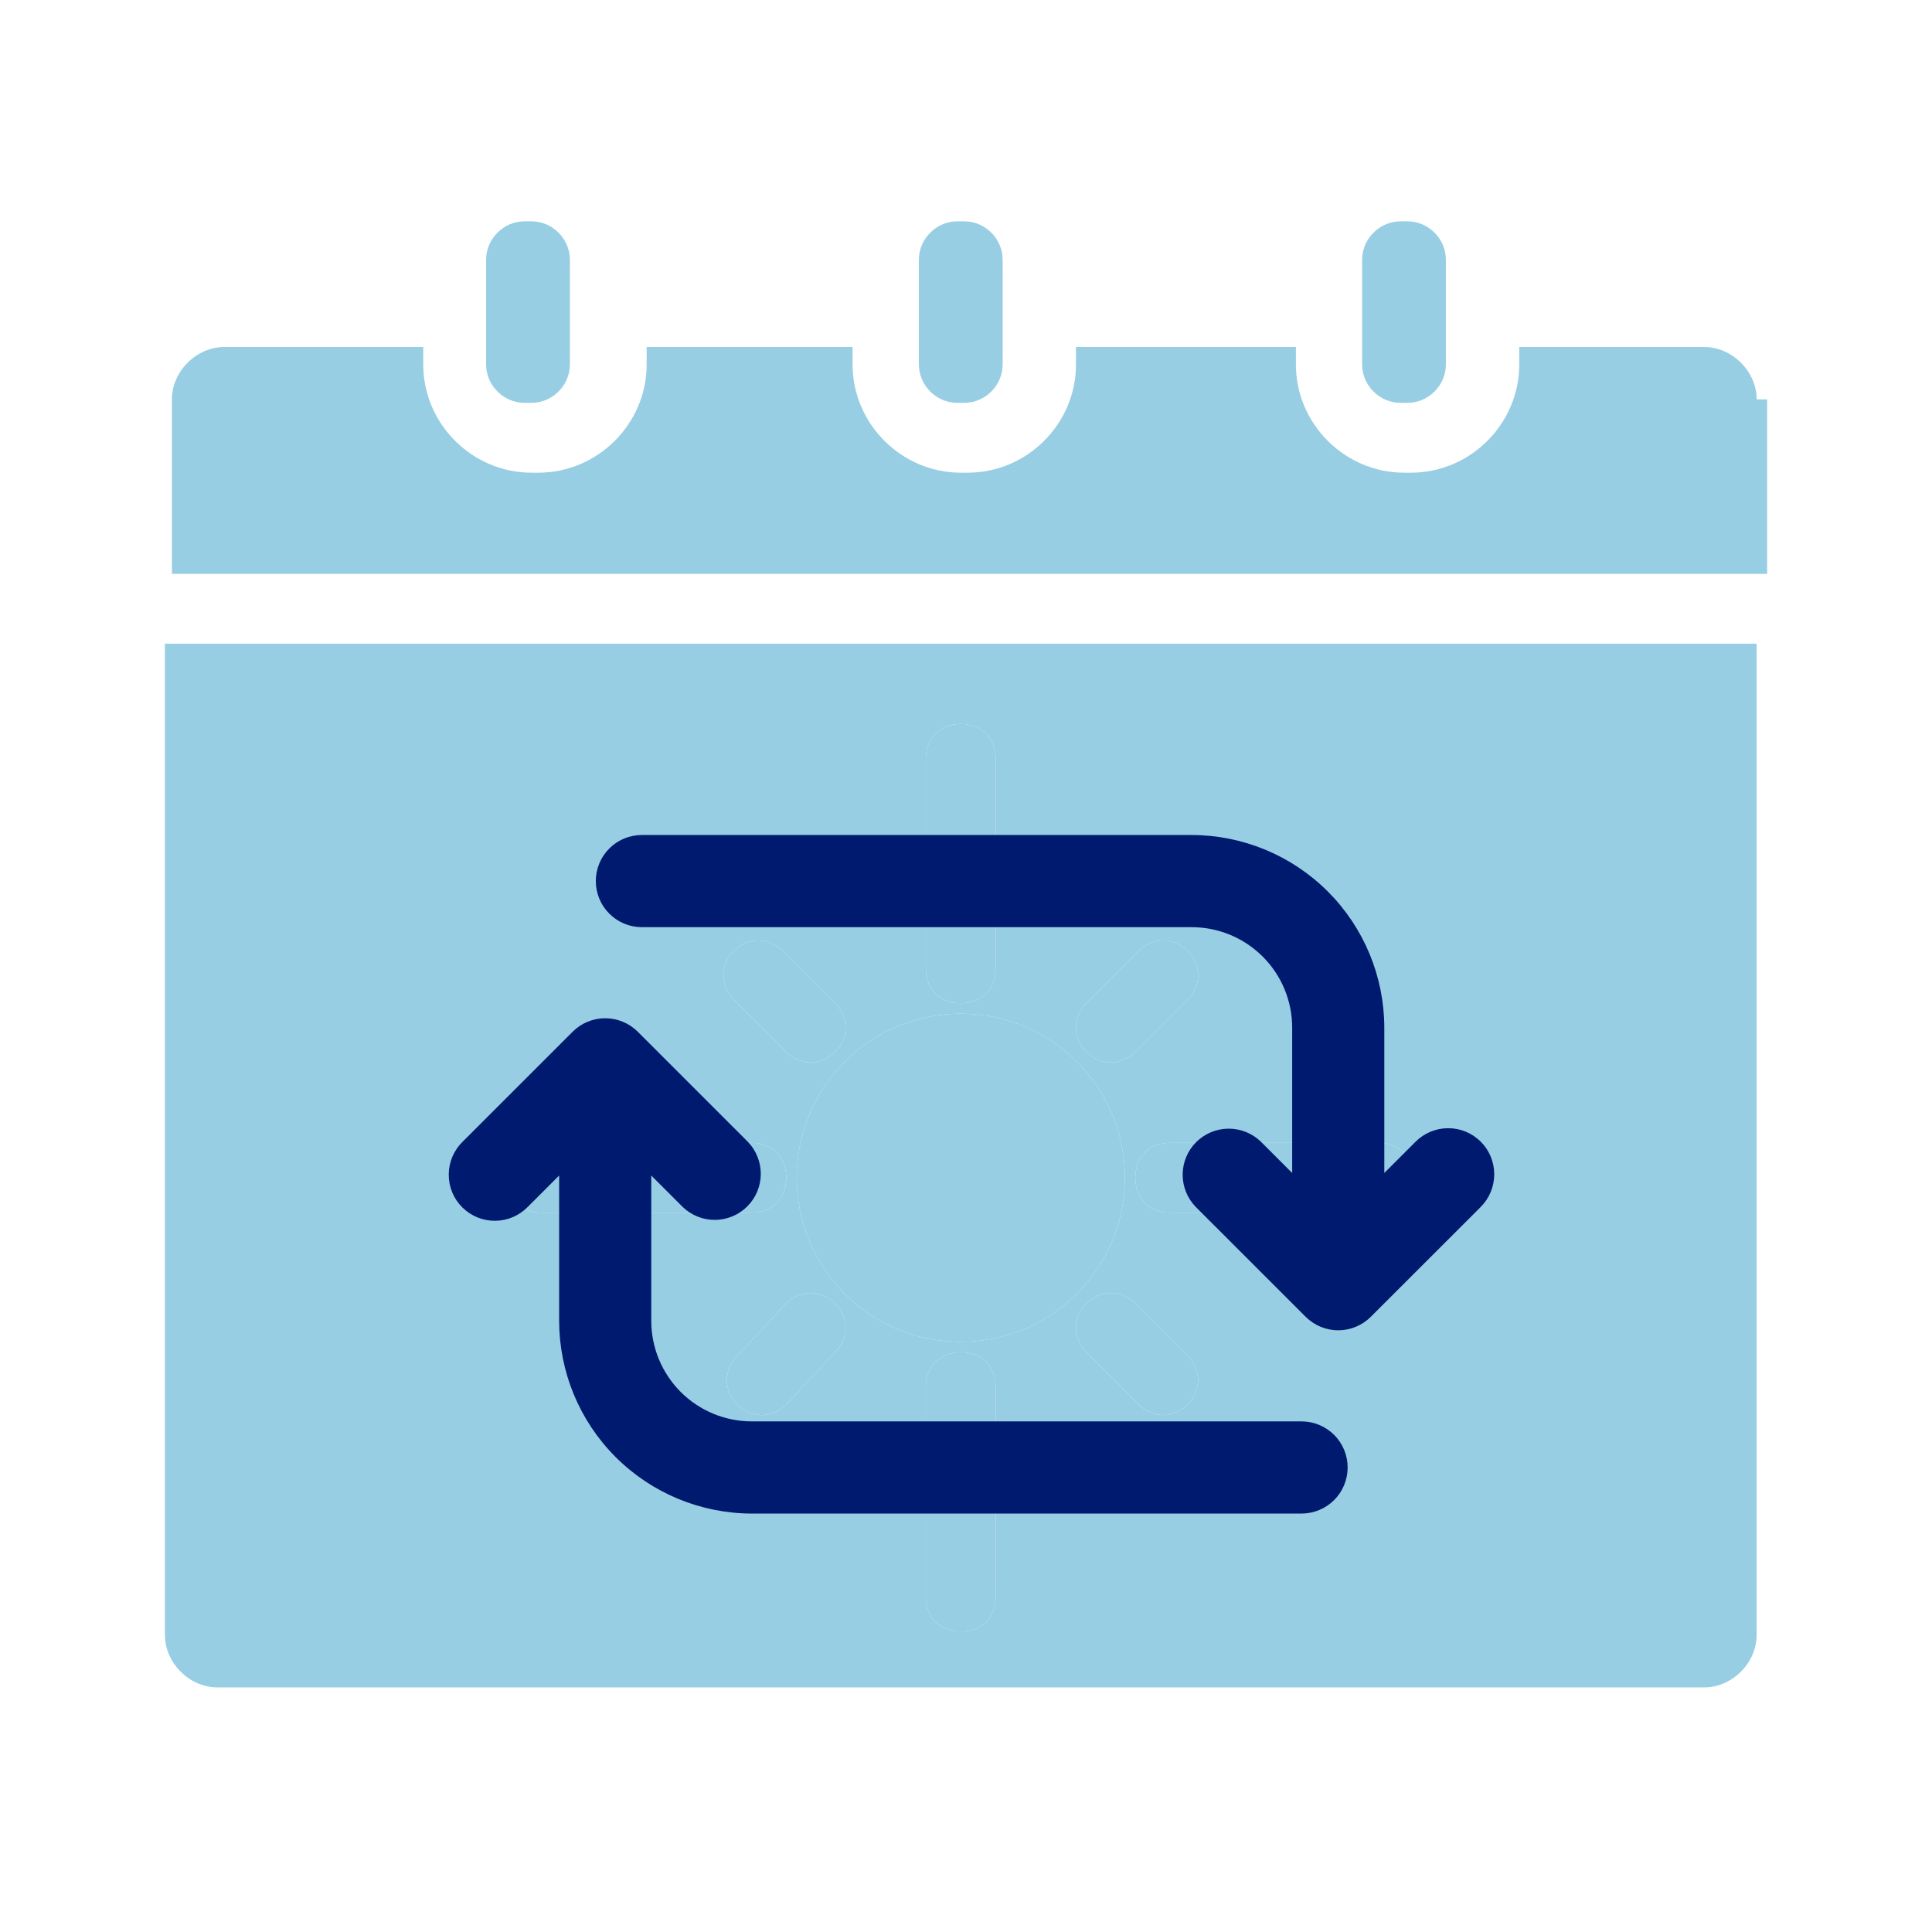
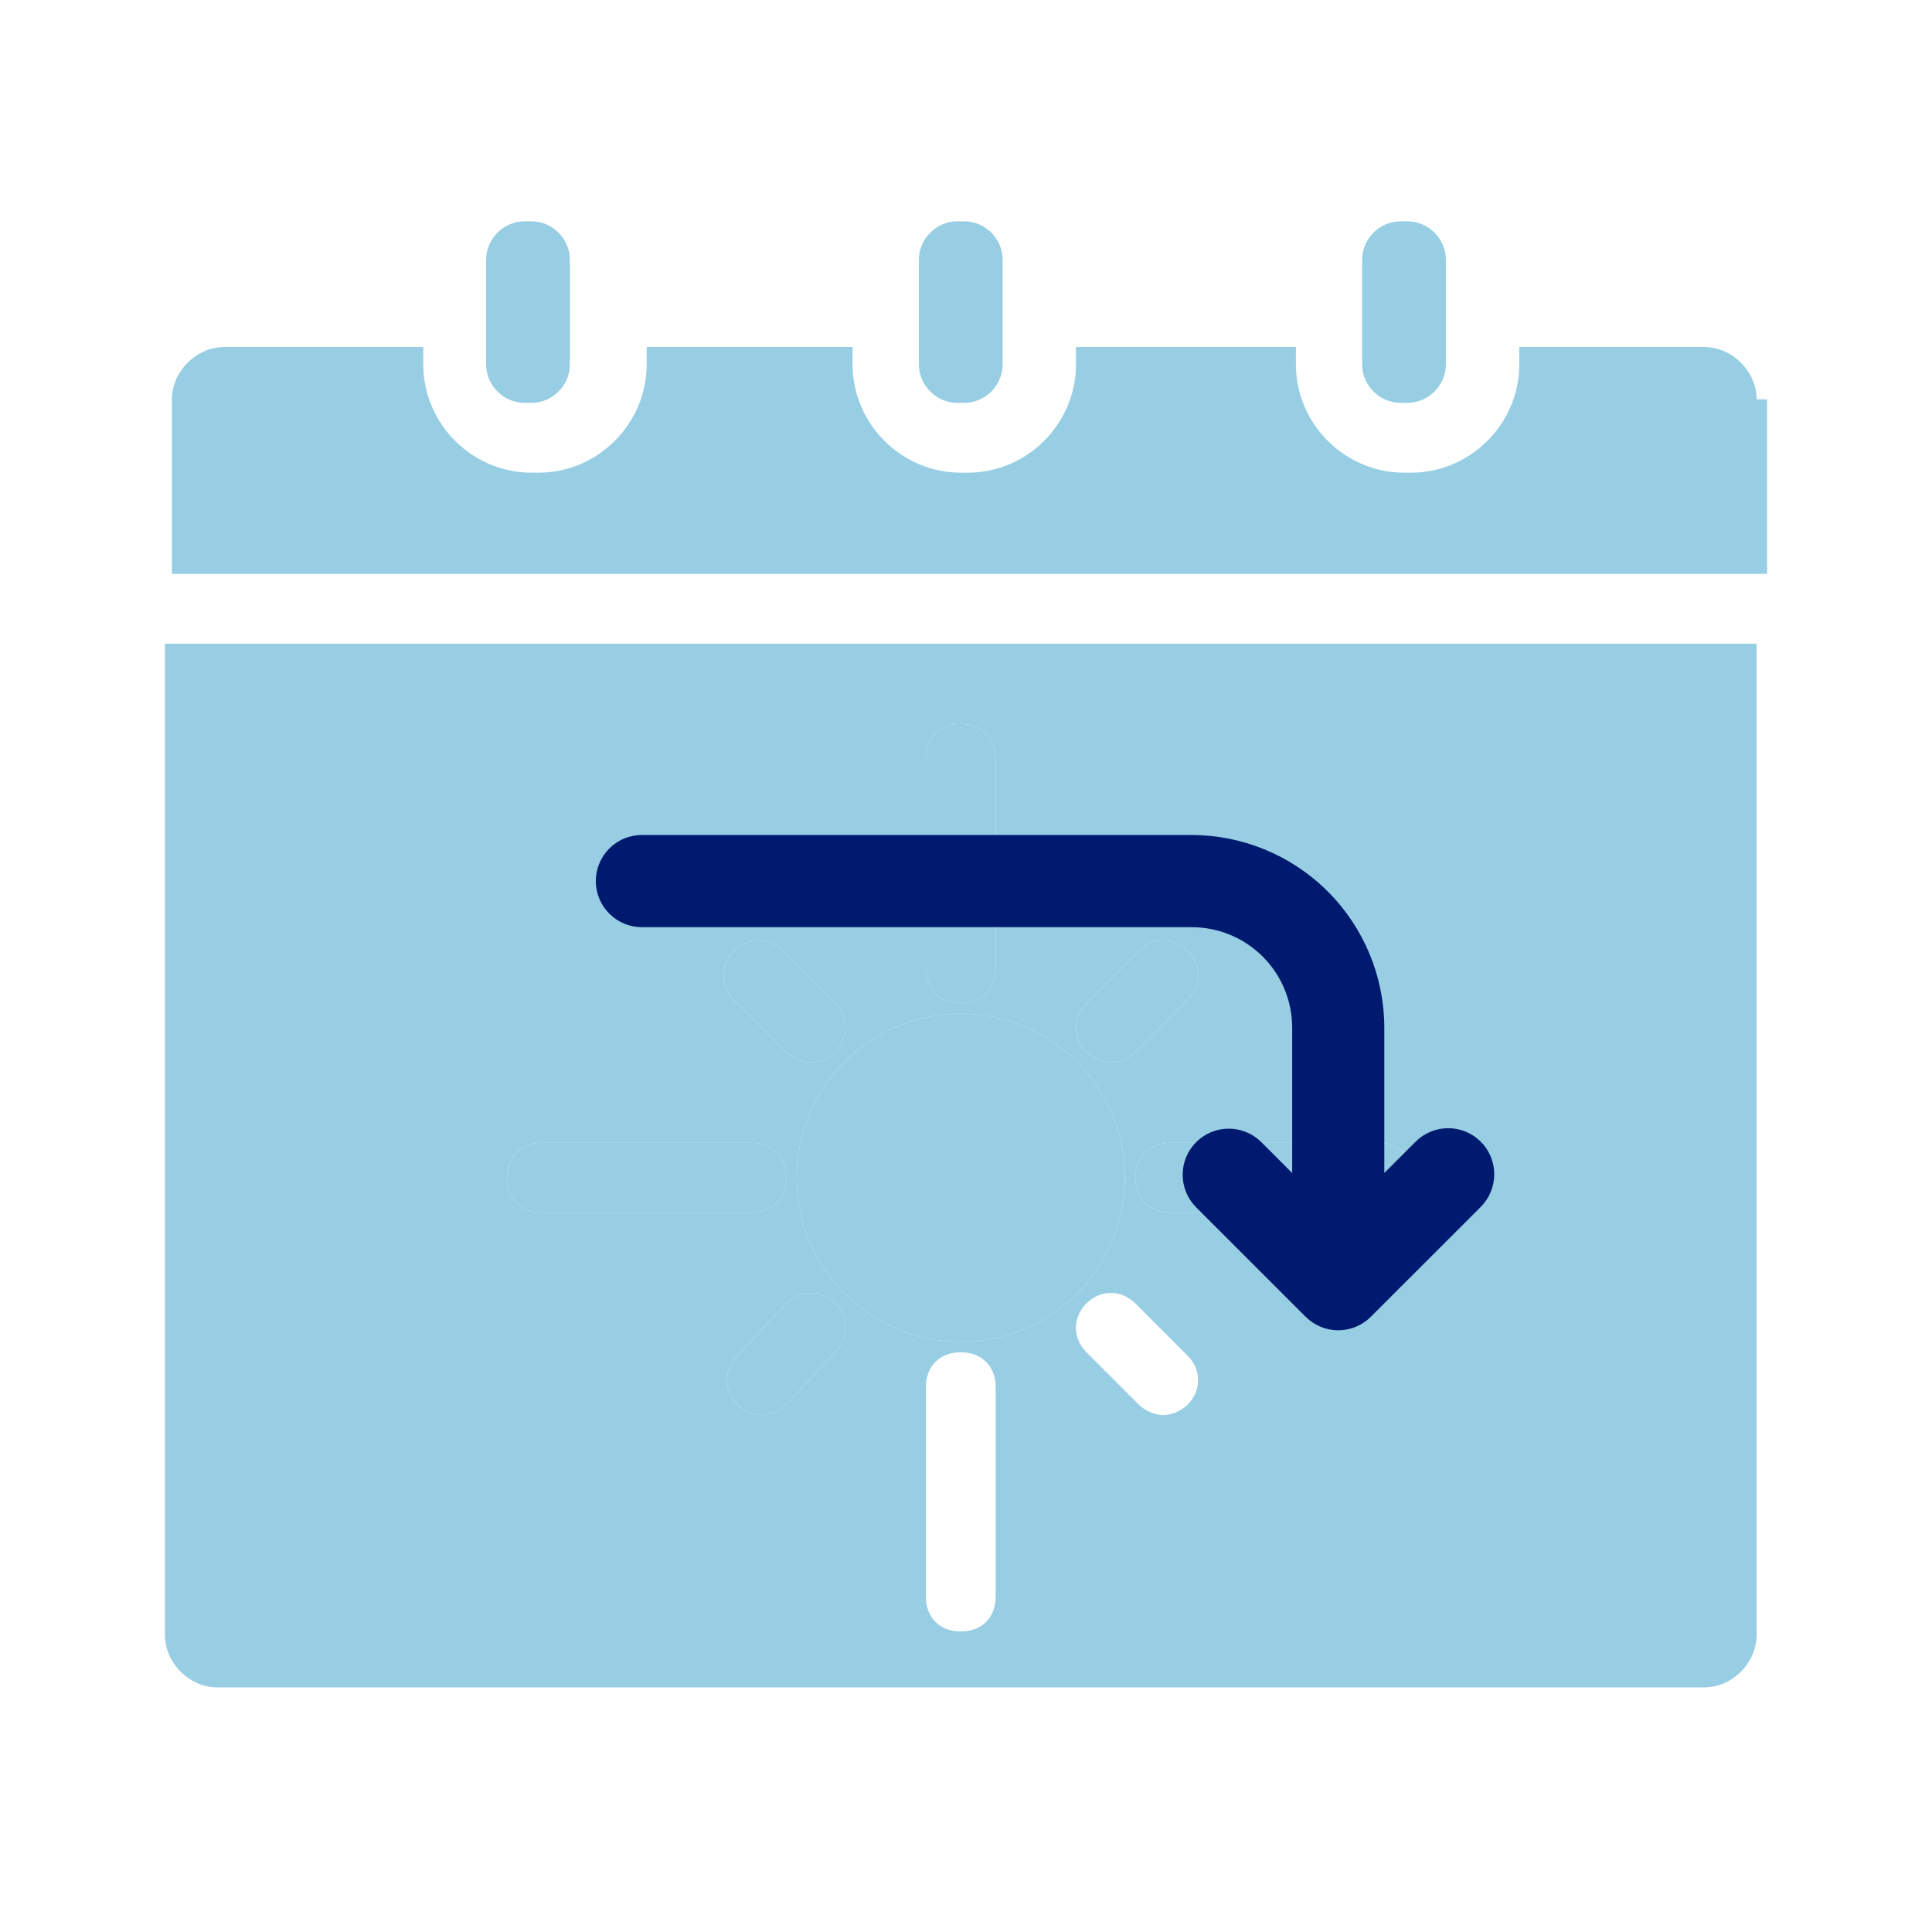
<svg xmlns="http://www.w3.org/2000/svg" width="41" height="41" viewBox="0 0 41 41" fill="none">
  <path d="M20.387 26.994C21.498 26.994 22.387 26.105 22.387 24.994C22.387 23.883 21.498 22.994 20.387 22.994C19.276 22.994 18.387 23.883 18.387 24.994C18.387 26.105 19.276 26.994 20.387 26.994Z" fill="#97CEE3" />
  <path d="M3.5 34.697C3.5 35.29 4.019 35.809 4.611 35.809H36.167C36.76 35.809 37.278 35.29 37.278 34.697V13.66H3.5V34.697ZM17.722 28.697L16.685 29.808C16.537 29.957 16.315 30.031 16.167 30.031C16.019 30.031 15.796 29.957 15.648 29.808C15.352 29.512 15.352 29.068 15.648 28.771L16.685 27.66C16.982 27.364 17.426 27.364 17.722 27.66C18.019 27.957 18.019 28.401 17.722 28.697ZM16.908 24.994C16.908 23.068 18.463 21.512 20.389 21.512C22.315 21.512 23.871 23.068 23.871 24.994C23.871 26.92 22.315 28.475 20.389 28.475C18.463 28.475 16.908 26.92 16.908 24.994ZM21.13 33.883C21.13 34.327 20.834 34.623 20.389 34.623C19.945 34.623 19.648 34.327 19.648 33.883V29.438C19.648 28.994 19.945 28.697 20.389 28.697C20.834 28.697 21.13 28.994 21.13 29.438V33.883ZM25.204 29.808C25.056 29.957 24.834 30.031 24.685 30.031C24.537 30.031 24.315 29.957 24.167 29.808L23.056 28.697C22.759 28.401 22.759 27.957 23.056 27.66C23.352 27.364 23.797 27.364 24.093 27.66L25.204 28.771C25.5 29.068 25.5 29.512 25.204 29.808ZM30.019 24.994C30.019 25.438 29.723 25.734 29.278 25.734H24.834C24.389 25.734 24.093 25.438 24.093 24.994C24.093 24.549 24.389 24.253 24.834 24.253H29.278C29.723 24.253 30.019 24.623 30.019 24.994ZM23.056 21.29L24.167 20.179C24.463 19.883 24.908 19.883 25.204 20.179C25.5 20.475 25.5 20.919 25.204 21.216L24.093 22.327C23.945 22.475 23.723 22.549 23.574 22.549C23.426 22.549 23.204 22.475 23.056 22.327C22.759 22.031 22.759 21.586 23.056 21.29ZM19.648 16.105C19.648 15.66 19.945 15.364 20.389 15.364C20.834 15.364 21.13 15.66 21.13 16.105V20.549C21.13 20.994 20.834 21.29 20.389 21.29C19.945 21.29 19.648 20.994 19.648 20.549V16.105ZM15.574 20.179C15.87 19.883 16.315 19.883 16.611 20.179L17.722 21.29C18.019 21.586 18.019 22.031 17.722 22.327C17.574 22.475 17.352 22.549 17.204 22.549C17.056 22.549 16.834 22.475 16.685 22.327L15.574 21.216C15.278 20.919 15.278 20.475 15.574 20.179ZM11.5 24.253H15.945C16.389 24.253 16.685 24.549 16.685 24.994C16.685 25.438 16.389 25.734 15.945 25.734H11.5C11.056 25.734 10.759 25.438 10.759 24.994C10.759 24.549 11.056 24.253 11.5 24.253Z" fill="#97CEE3" />
  <path d="M16.908 24.994C16.908 23.068 18.463 21.512 20.389 21.512C22.315 21.512 23.871 23.068 23.871 24.994C23.871 26.92 22.315 28.475 20.389 28.475C18.463 28.475 16.908 26.92 16.908 24.994Z" fill="#97CEE3" />
  <path d="M19.648 16.105C19.648 15.66 19.945 15.364 20.389 15.364C20.834 15.364 21.13 15.66 21.13 16.105V20.549C21.13 20.994 20.834 21.29 20.389 21.29C19.945 21.29 19.648 20.994 19.648 20.549V16.105Z" fill="#97CEE3" />
  <path d="M15.574 20.179C15.87 19.883 16.315 19.883 16.611 20.179L17.722 21.29C18.019 21.586 18.019 22.031 17.722 22.327C17.574 22.475 17.352 22.549 17.204 22.549C17.056 22.549 16.834 22.475 16.685 22.327L15.574 21.216C15.278 20.919 15.278 20.475 15.574 20.179Z" fill="#97CEE3" />
  <path d="M11.5 24.253H15.945C16.389 24.253 16.685 24.549 16.685 24.994C16.685 25.438 16.389 25.734 15.945 25.734H11.5C11.056 25.734 10.759 25.438 10.759 24.994C10.759 24.549 11.056 24.253 11.5 24.253Z" fill="#97CEE3" />
  <path d="M23.056 21.29L24.167 20.179C24.463 19.883 24.908 19.883 25.204 20.179C25.5 20.475 25.5 20.919 25.204 21.216L24.093 22.327C23.945 22.475 23.723 22.549 23.574 22.549C23.426 22.549 23.204 22.475 23.056 22.327C22.759 22.031 22.759 21.586 23.056 21.29Z" fill="#97CEE3" />
  <path d="M30.019 24.994C30.019 25.438 29.723 25.734 29.278 25.734H24.834C24.389 25.734 24.093 25.438 24.093 24.994C24.093 24.549 24.389 24.253 24.834 24.253H29.278C29.723 24.253 30.019 24.623 30.019 24.994Z" fill="#97CEE3" />
-   <path d="M25.204 29.808C25.056 29.957 24.834 30.031 24.685 30.031C24.537 30.031 24.315 29.957 24.167 29.808L23.056 28.697C22.759 28.401 22.759 27.957 23.056 27.66C23.352 27.364 23.797 27.364 24.093 27.66L25.204 28.771C25.5 29.068 25.5 29.512 25.204 29.808Z" fill="#97CEE3" />
-   <path d="M21.13 33.883C21.13 34.327 20.834 34.623 20.389 34.623C19.945 34.623 19.648 34.327 19.648 33.883V29.438C19.648 28.994 19.945 28.697 20.389 28.697C20.834 28.697 21.13 28.994 21.13 29.438V33.883Z" fill="#97CEE3" />
  <path d="M17.722 28.697L16.685 29.808C16.537 29.957 16.315 30.031 16.167 30.031C16.019 30.031 15.796 29.957 15.648 29.808C15.352 29.512 15.352 29.068 15.648 28.771L16.685 27.66C16.982 27.364 17.426 27.364 17.722 27.66C18.019 27.957 18.019 28.401 17.722 28.697Z" fill="#97CEE3" />
  <path d="M37.279 8.475C37.279 7.883 36.76 7.364 36.167 7.364H32.241V7.735C32.241 8.994 31.204 10.031 29.945 10.031H29.797C28.538 10.031 27.501 8.994 27.501 7.735V7.364H22.834V7.735C22.834 8.994 21.797 10.031 20.538 10.031H20.389C19.13 10.031 18.093 8.994 18.093 7.735V7.364H13.723V7.735C13.723 8.994 12.686 10.031 11.426 10.031H11.278C10.019 10.031 8.982 8.994 8.982 7.735V7.364H4.76C4.167 7.364 3.648 7.883 3.648 8.475V12.179H37.501V8.475H37.279Z" fill="#97CEE3" />
  <path d="M11.131 8.549H11.279C11.724 8.549 12.094 8.179 12.094 7.734V5.512C12.094 5.068 11.724 4.697 11.279 4.697H11.131C10.687 4.697 10.316 5.068 10.316 5.512V7.734C10.316 8.179 10.687 8.549 11.131 8.549Z" fill="#97CEE3" />
  <path d="M20.315 8.549H20.463C20.907 8.549 21.278 8.179 21.278 7.734V5.512C21.278 5.068 20.907 4.697 20.463 4.697H20.315C19.87 4.697 19.5 5.068 19.5 5.512V7.734C19.5 8.179 19.87 8.549 20.315 8.549Z" fill="#97CEE3" />
  <path d="M29.721 8.549H29.869C30.314 8.549 30.684 8.179 30.684 7.734V5.512C30.684 5.068 30.314 4.697 29.869 4.697H29.721C29.277 4.697 28.906 5.068 28.906 5.512V7.734C28.906 8.179 29.277 8.549 29.721 8.549Z" fill="#97CEE3" />
  <path d="M31.354 24.299L31.353 24.299C31.189 24.135 30.966 24.042 30.733 24.042C30.5 24.042 30.277 24.135 30.112 24.299L30.112 24.299L29.277 25.134V21.809V21.809C29.276 20.751 28.855 19.737 28.108 18.99C27.36 18.242 26.346 17.821 25.288 17.82H25.288H13.621C13.389 17.82 13.165 17.912 13.001 18.077C12.836 18.242 12.744 18.465 12.744 18.698C12.744 18.93 12.836 19.154 13.001 19.318C13.165 19.483 13.389 19.576 13.621 19.576H25.288C25.881 19.576 26.449 19.811 26.868 20.23C27.286 20.648 27.522 21.216 27.522 21.809V25.134L26.687 24.299L26.687 24.299L26.686 24.298C26.52 24.138 26.298 24.05 26.068 24.052C25.838 24.054 25.618 24.146 25.455 24.309C25.292 24.472 25.2 24.692 25.198 24.922C25.196 25.152 25.284 25.374 25.444 25.539L25.444 25.539L25.445 25.541L27.779 27.874L27.779 27.874C27.944 28.038 28.167 28.131 28.399 28.131C28.632 28.131 28.855 28.038 29.02 27.874L29.02 27.874L31.354 25.541L31.354 25.541C31.518 25.376 31.61 25.153 31.61 24.92C31.61 24.687 31.518 24.464 31.354 24.299Z" fill="#001A70" stroke="#001A70" stroke-width="0.2" />
-   <path d="M13.721 28.031V24.705L14.556 25.54L14.556 25.54L14.557 25.541C14.723 25.701 14.945 25.79 15.175 25.788C15.405 25.786 15.625 25.694 15.788 25.531C15.951 25.368 16.043 25.148 16.045 24.918C16.047 24.688 15.958 24.466 15.799 24.3L15.799 24.3L15.797 24.299L13.464 21.966L13.464 21.966C13.299 21.801 13.076 21.709 12.843 21.709C12.611 21.709 12.387 21.801 12.223 21.966L12.223 21.966L9.89 24.298C9.806 24.379 9.74 24.476 9.694 24.583C9.648 24.69 9.624 24.805 9.623 24.922C9.622 25.038 9.644 25.154 9.688 25.262C9.732 25.369 9.797 25.467 9.88 25.55C9.962 25.632 10.06 25.697 10.168 25.742C10.276 25.786 10.392 25.808 10.508 25.807C10.625 25.806 10.74 25.782 10.847 25.736C10.954 25.69 11.05 25.623 11.131 25.54L11.966 24.705L11.966 28.031L11.966 28.031C11.967 29.088 12.387 30.102 13.135 30.85C13.883 31.598 14.897 32.018 15.954 32.02H15.954H27.621C27.854 32.02 28.077 31.927 28.242 31.763C28.407 31.598 28.499 31.375 28.499 31.142C28.499 30.909 28.407 30.686 28.242 30.521C28.077 30.357 27.854 30.264 27.621 30.264H15.954C15.362 30.264 14.794 30.029 14.375 29.61C13.956 29.191 13.721 28.623 13.721 28.031Z" fill="#001A70" stroke="#001A70" stroke-width="0.2" />
</svg>